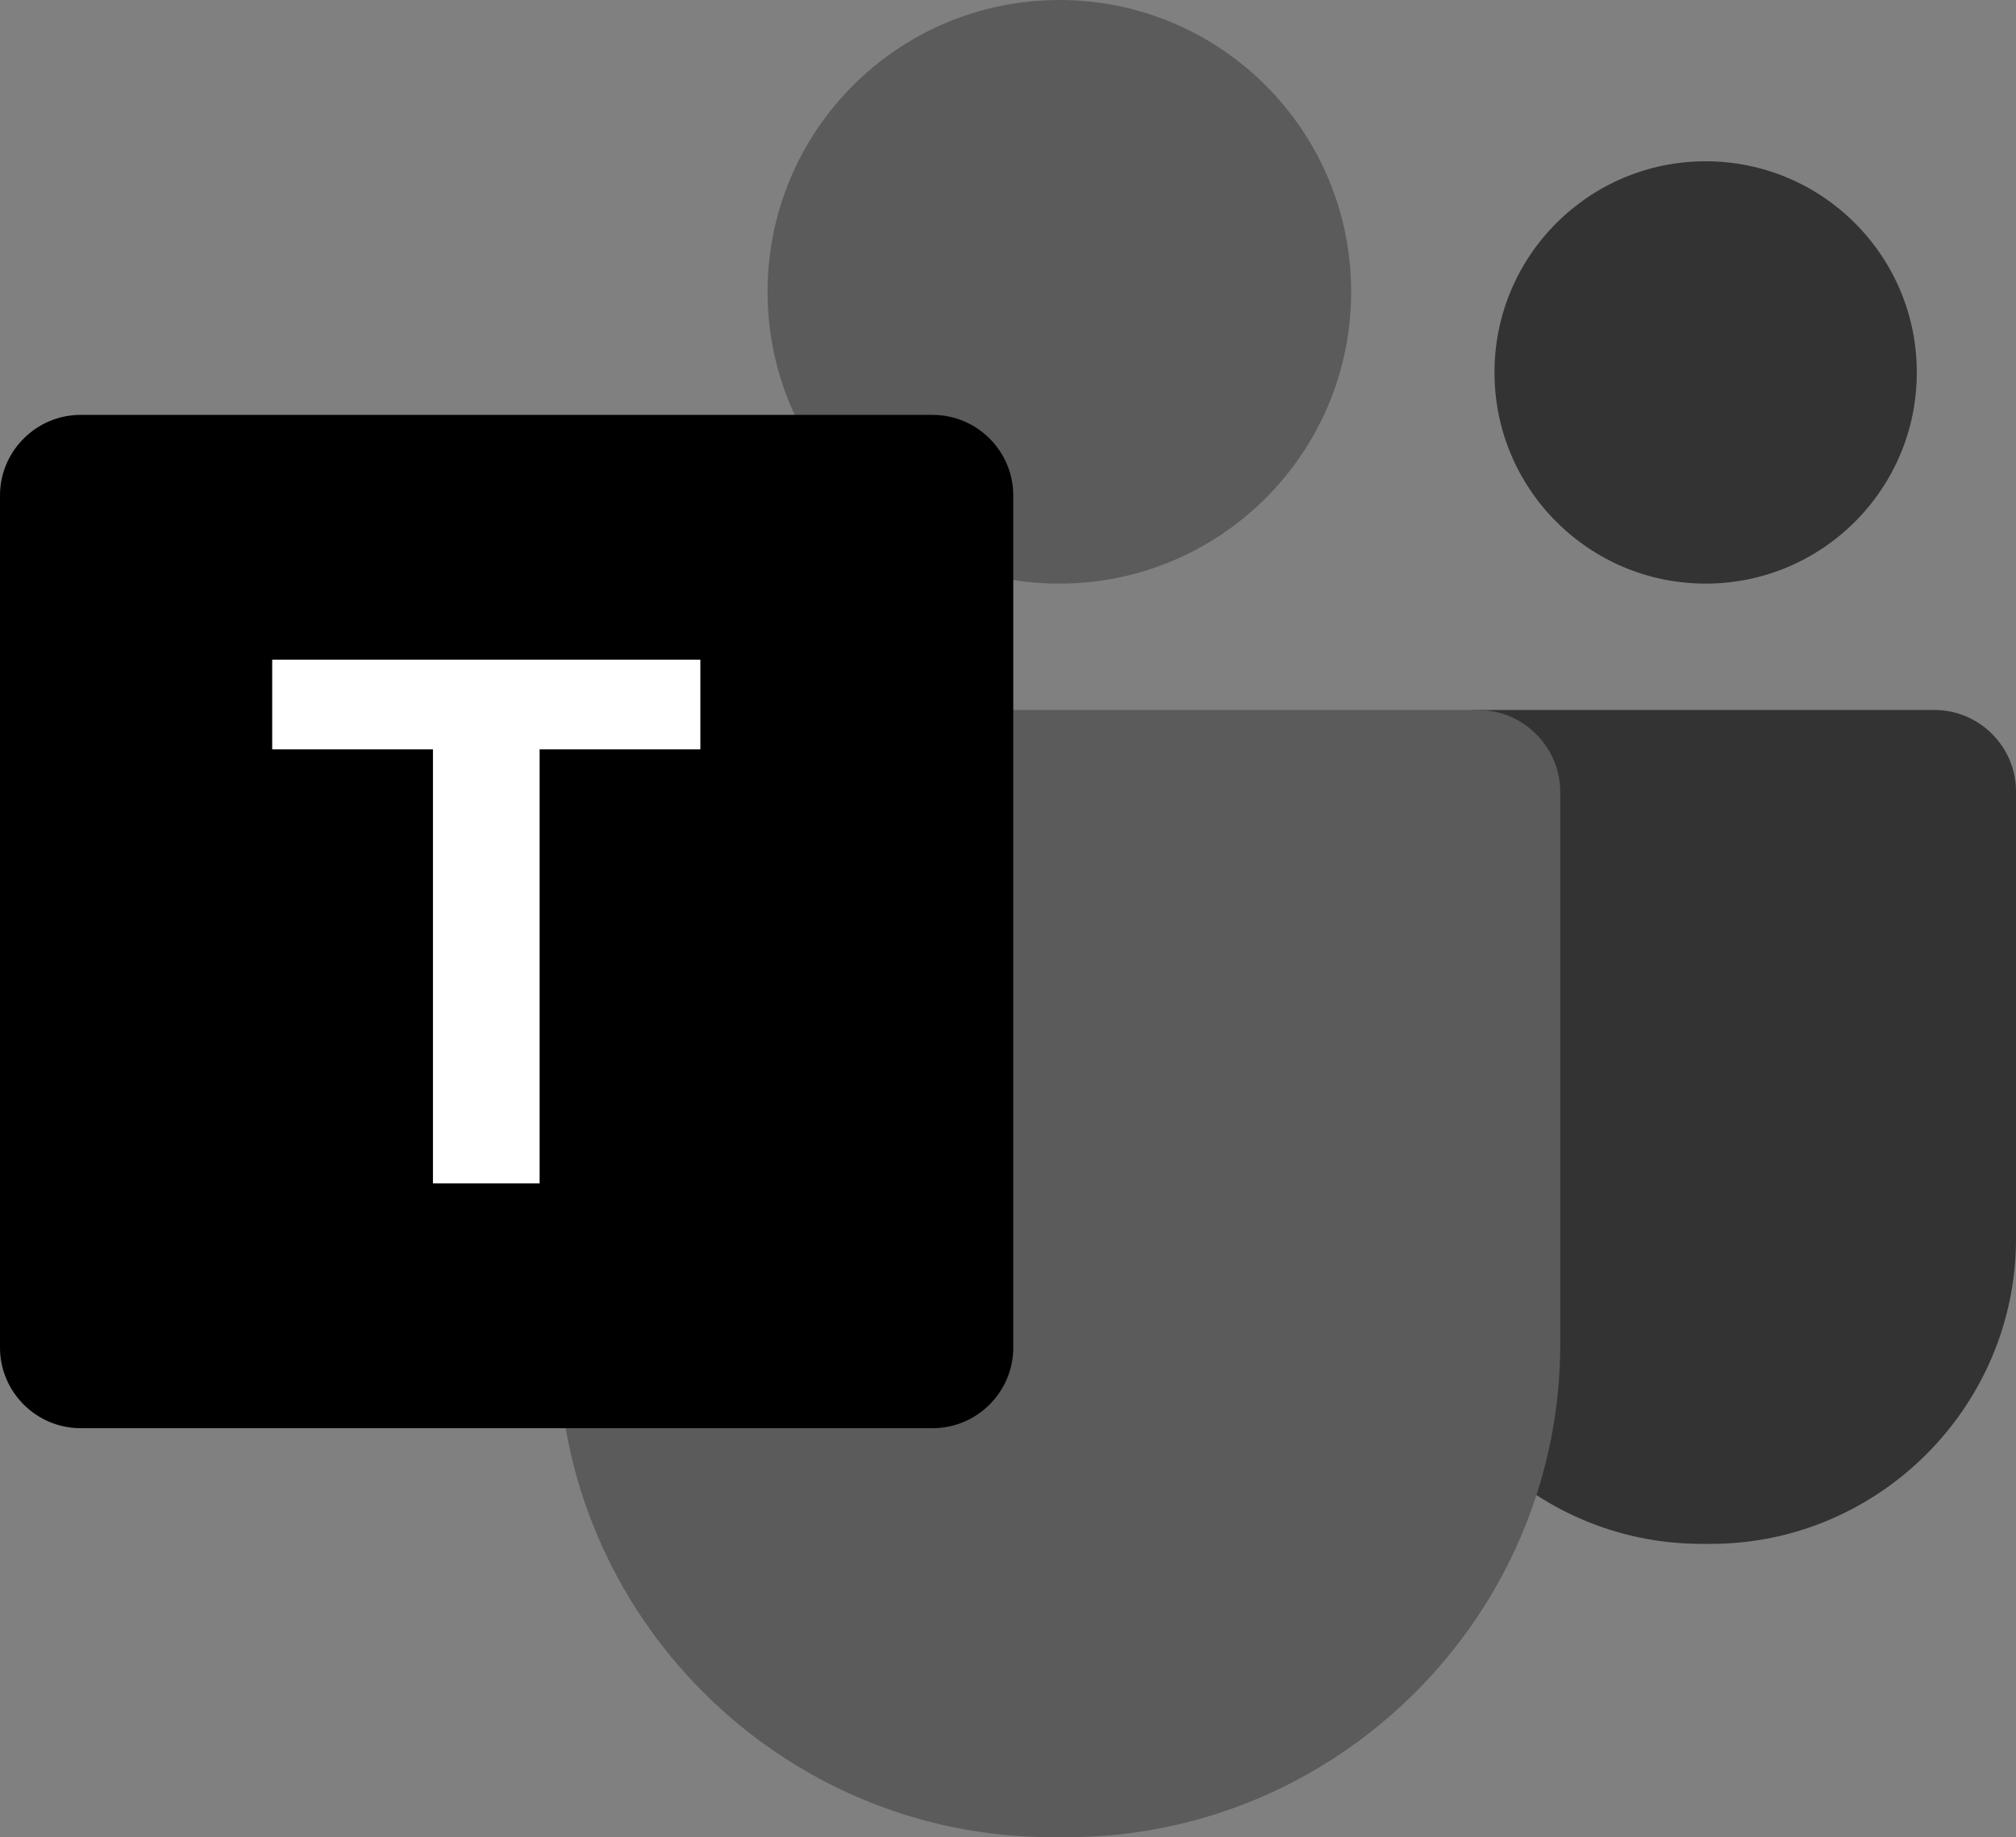
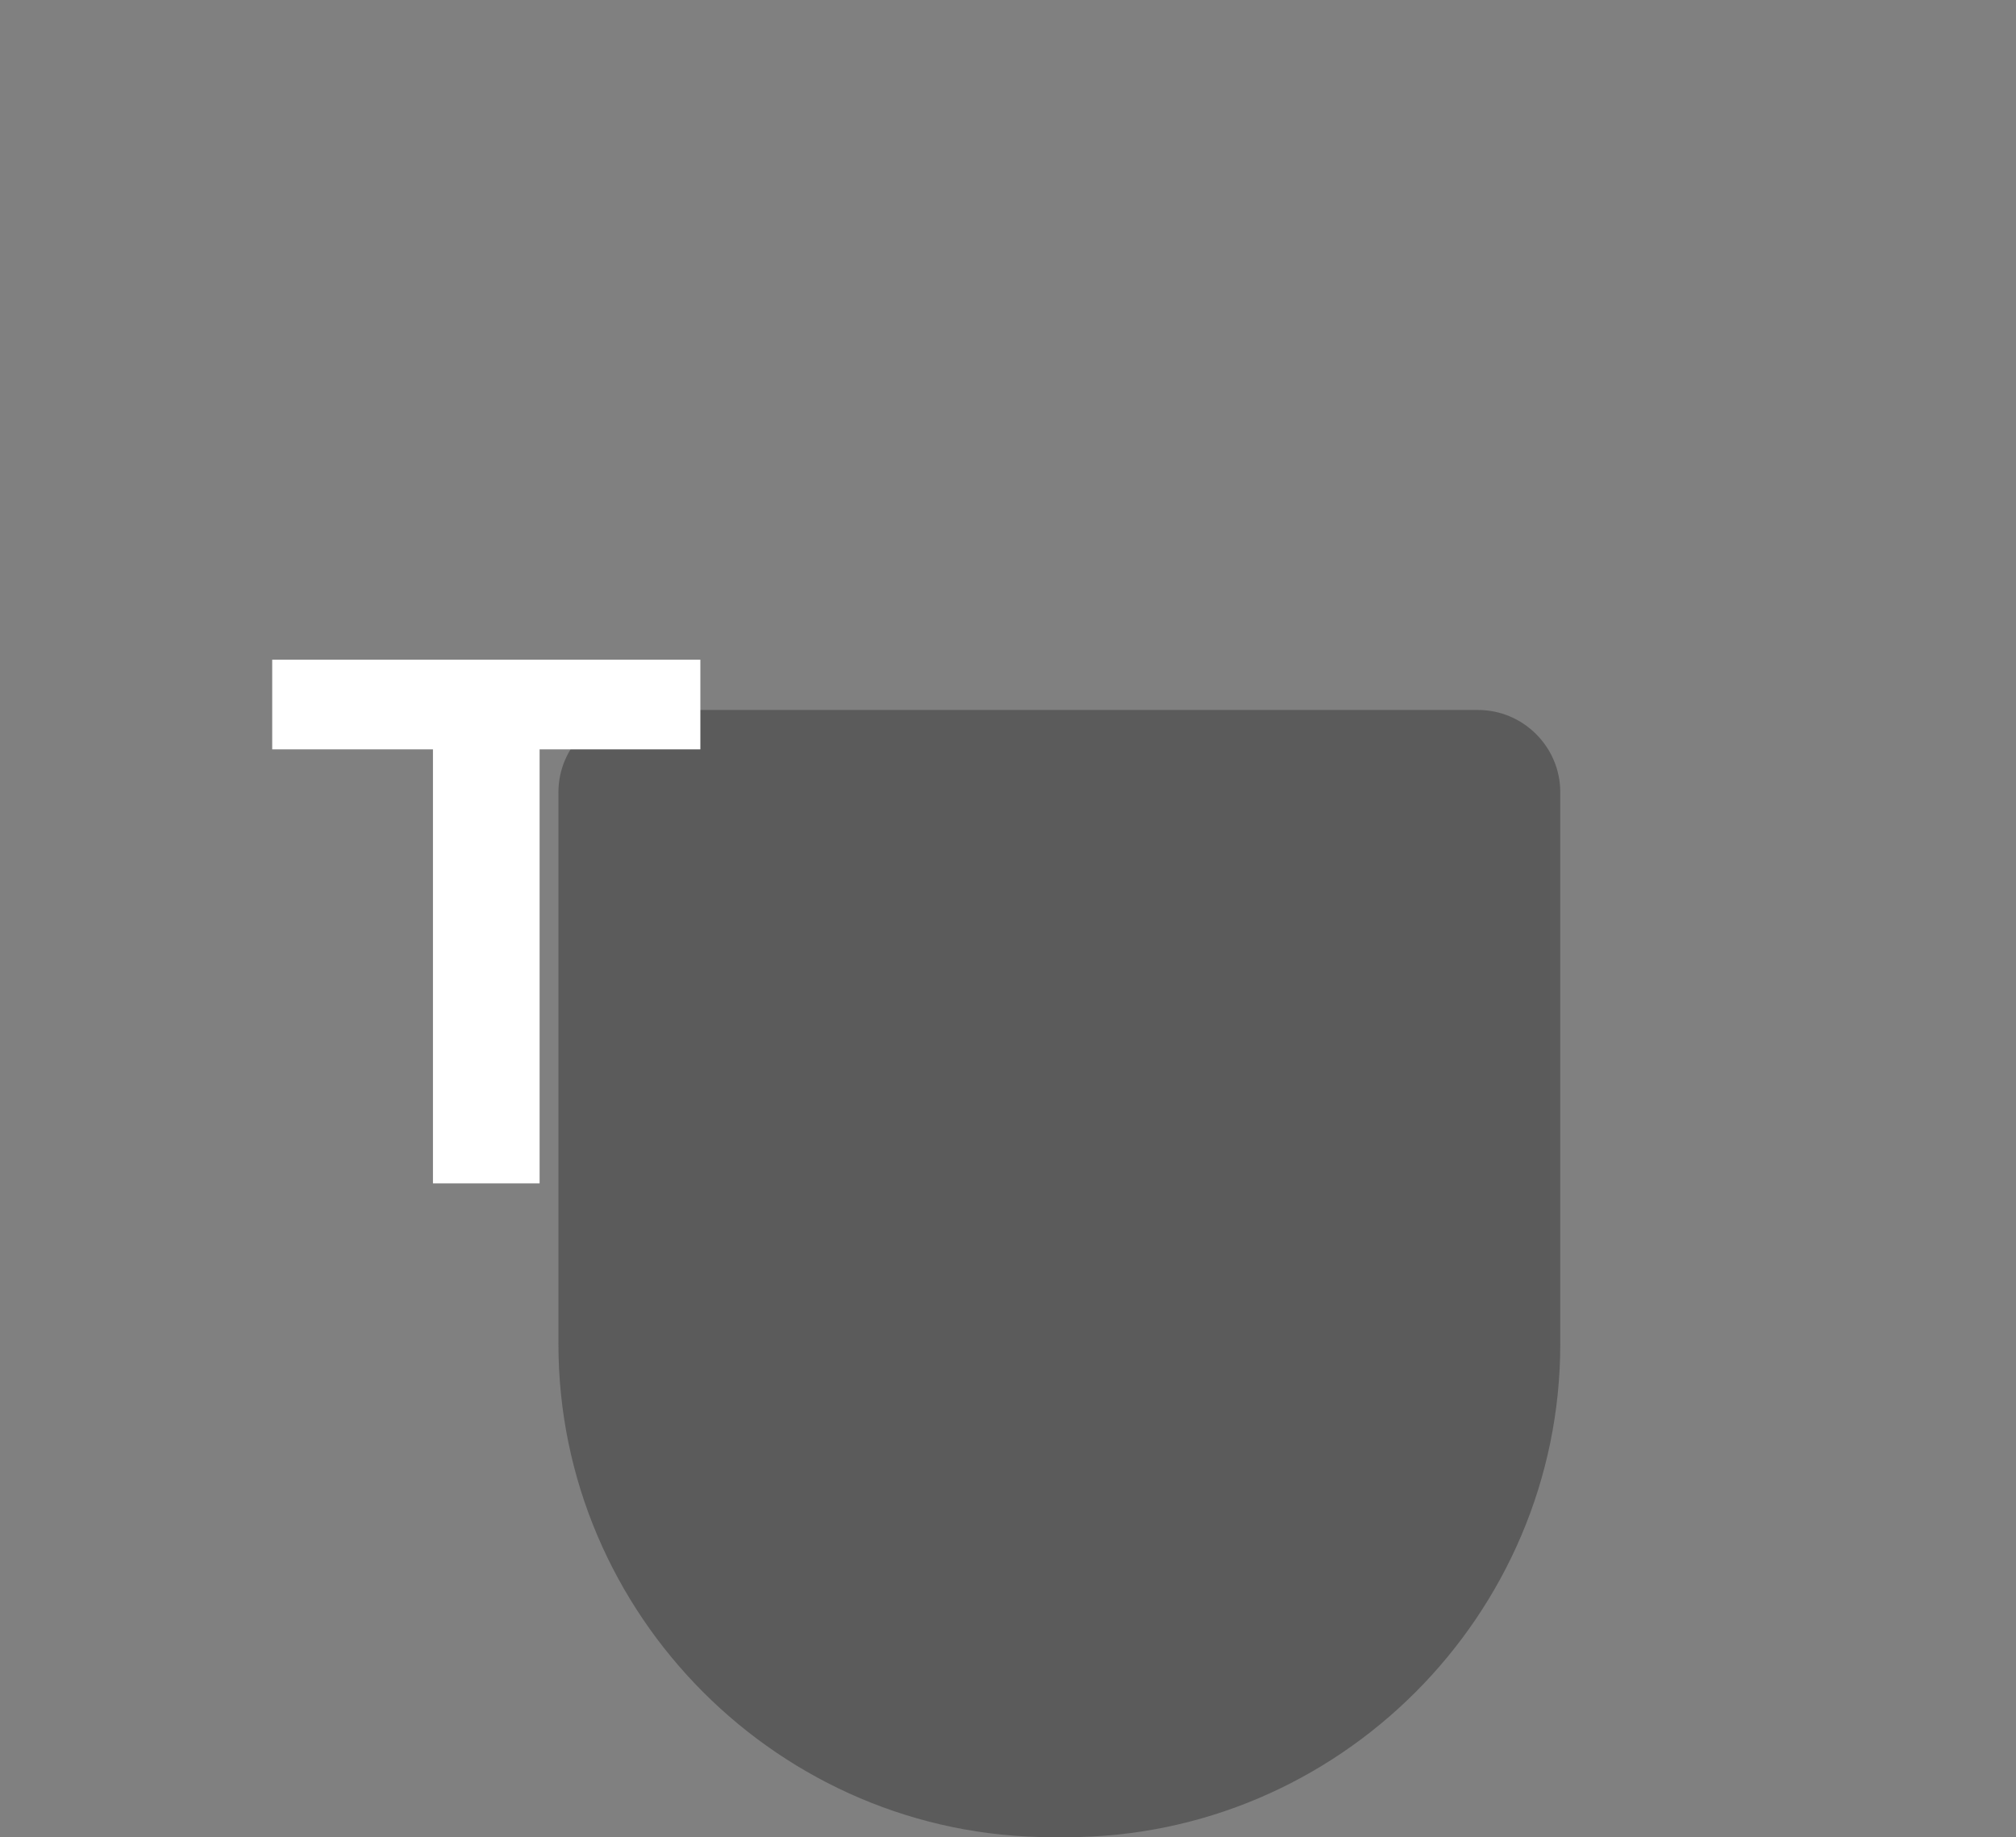
<svg xmlns="http://www.w3.org/2000/svg" version="1.1" id="Layer_1" x="0px" y="0px" viewBox="0 0 200 182.256" style="enable-background:new 0 0 200 182.256;" xml:space="preserve">
  <rect x="0" y="0" width="200" height="182.256" fill="#808080" stroke="none" />
-   <path style="fill-rule:evenodd;clip-rule:evenodd;fill:#333333;" d="M169.21,16c11.57,0,20.949,9.379,20.949,20.949  c0,11.569-9.379,20.948-20.949,20.948c-11.569,0-20.948-9.379-20.948-20.948C148.262,25.38,157.641,16,169.21,16z" />
-   <path style="fill-rule:evenodd;clip-rule:evenodd;fill:#333333;" d="M191.915,70.434h-45.307c-4.446,0-8.084,3.638-8.084,8.085  v44.376c0,16.646,13.619,30.265,30.265,30.265h0.946c16.646,0,30.265-13.619,30.265-30.265V78.519  C200,74.072,196.362,70.434,191.915,70.434z" />
-   <path style="fill-rule:evenodd;clip-rule:evenodd;fill:#5B5B5B;" d="M105.095,0c15.988,0,28.949,12.961,28.949,28.949  c0,15.988-12.961,28.948-28.949,28.948c-15.988,0-28.948-12.961-28.948-28.948C76.146,12.961,89.107,0,105.095,0z" />
-   <path style="fill-rule:evenodd;clip-rule:evenodd;fill:#5B5B5B;" d="M146.635,70.434h-83.08c-4.485,0-8.155,3.67-8.155,8.155v54.737  c0,26.912,22.019,48.93,48.93,48.93h1.529c26.912,0,48.93-22.018,48.93-48.93V78.588C154.79,74.103,151.12,70.434,146.635,70.434z" />
-   <path style="fill-rule:evenodd;clip-rule:evenodd;" d="M7.994,141.683h84.535c4.397,0,7.994-3.597,7.994-7.995V49.153  c0-4.397-3.597-7.994-7.994-7.994H7.994C3.597,41.159,0,44.756,0,49.153v84.535C0,138.086,3.597,141.683,7.994,141.683z" />
+   <path style="fill-rule:evenodd;clip-rule:evenodd;fill:#5B5B5B;" d="M146.635,70.434h-83.08c-4.485,0-8.155,3.67-8.155,8.155v54.737  c0,26.912,22.019,48.93,48.93,48.93h1.529c26.912,0,48.93-22.018,48.93-48.93V78.588C154.79,74.103,151.12,70.434,146.635,70.434" />
  <polygon style="fill-rule:evenodd;clip-rule:evenodd;fill:#FFFFFF;" points="27.004,65.446 69.48,65.446 69.48,74.341   53.532,74.341 53.532,117.396 42.952,117.396 42.952,74.341 27.004,74.341 " />
</svg>